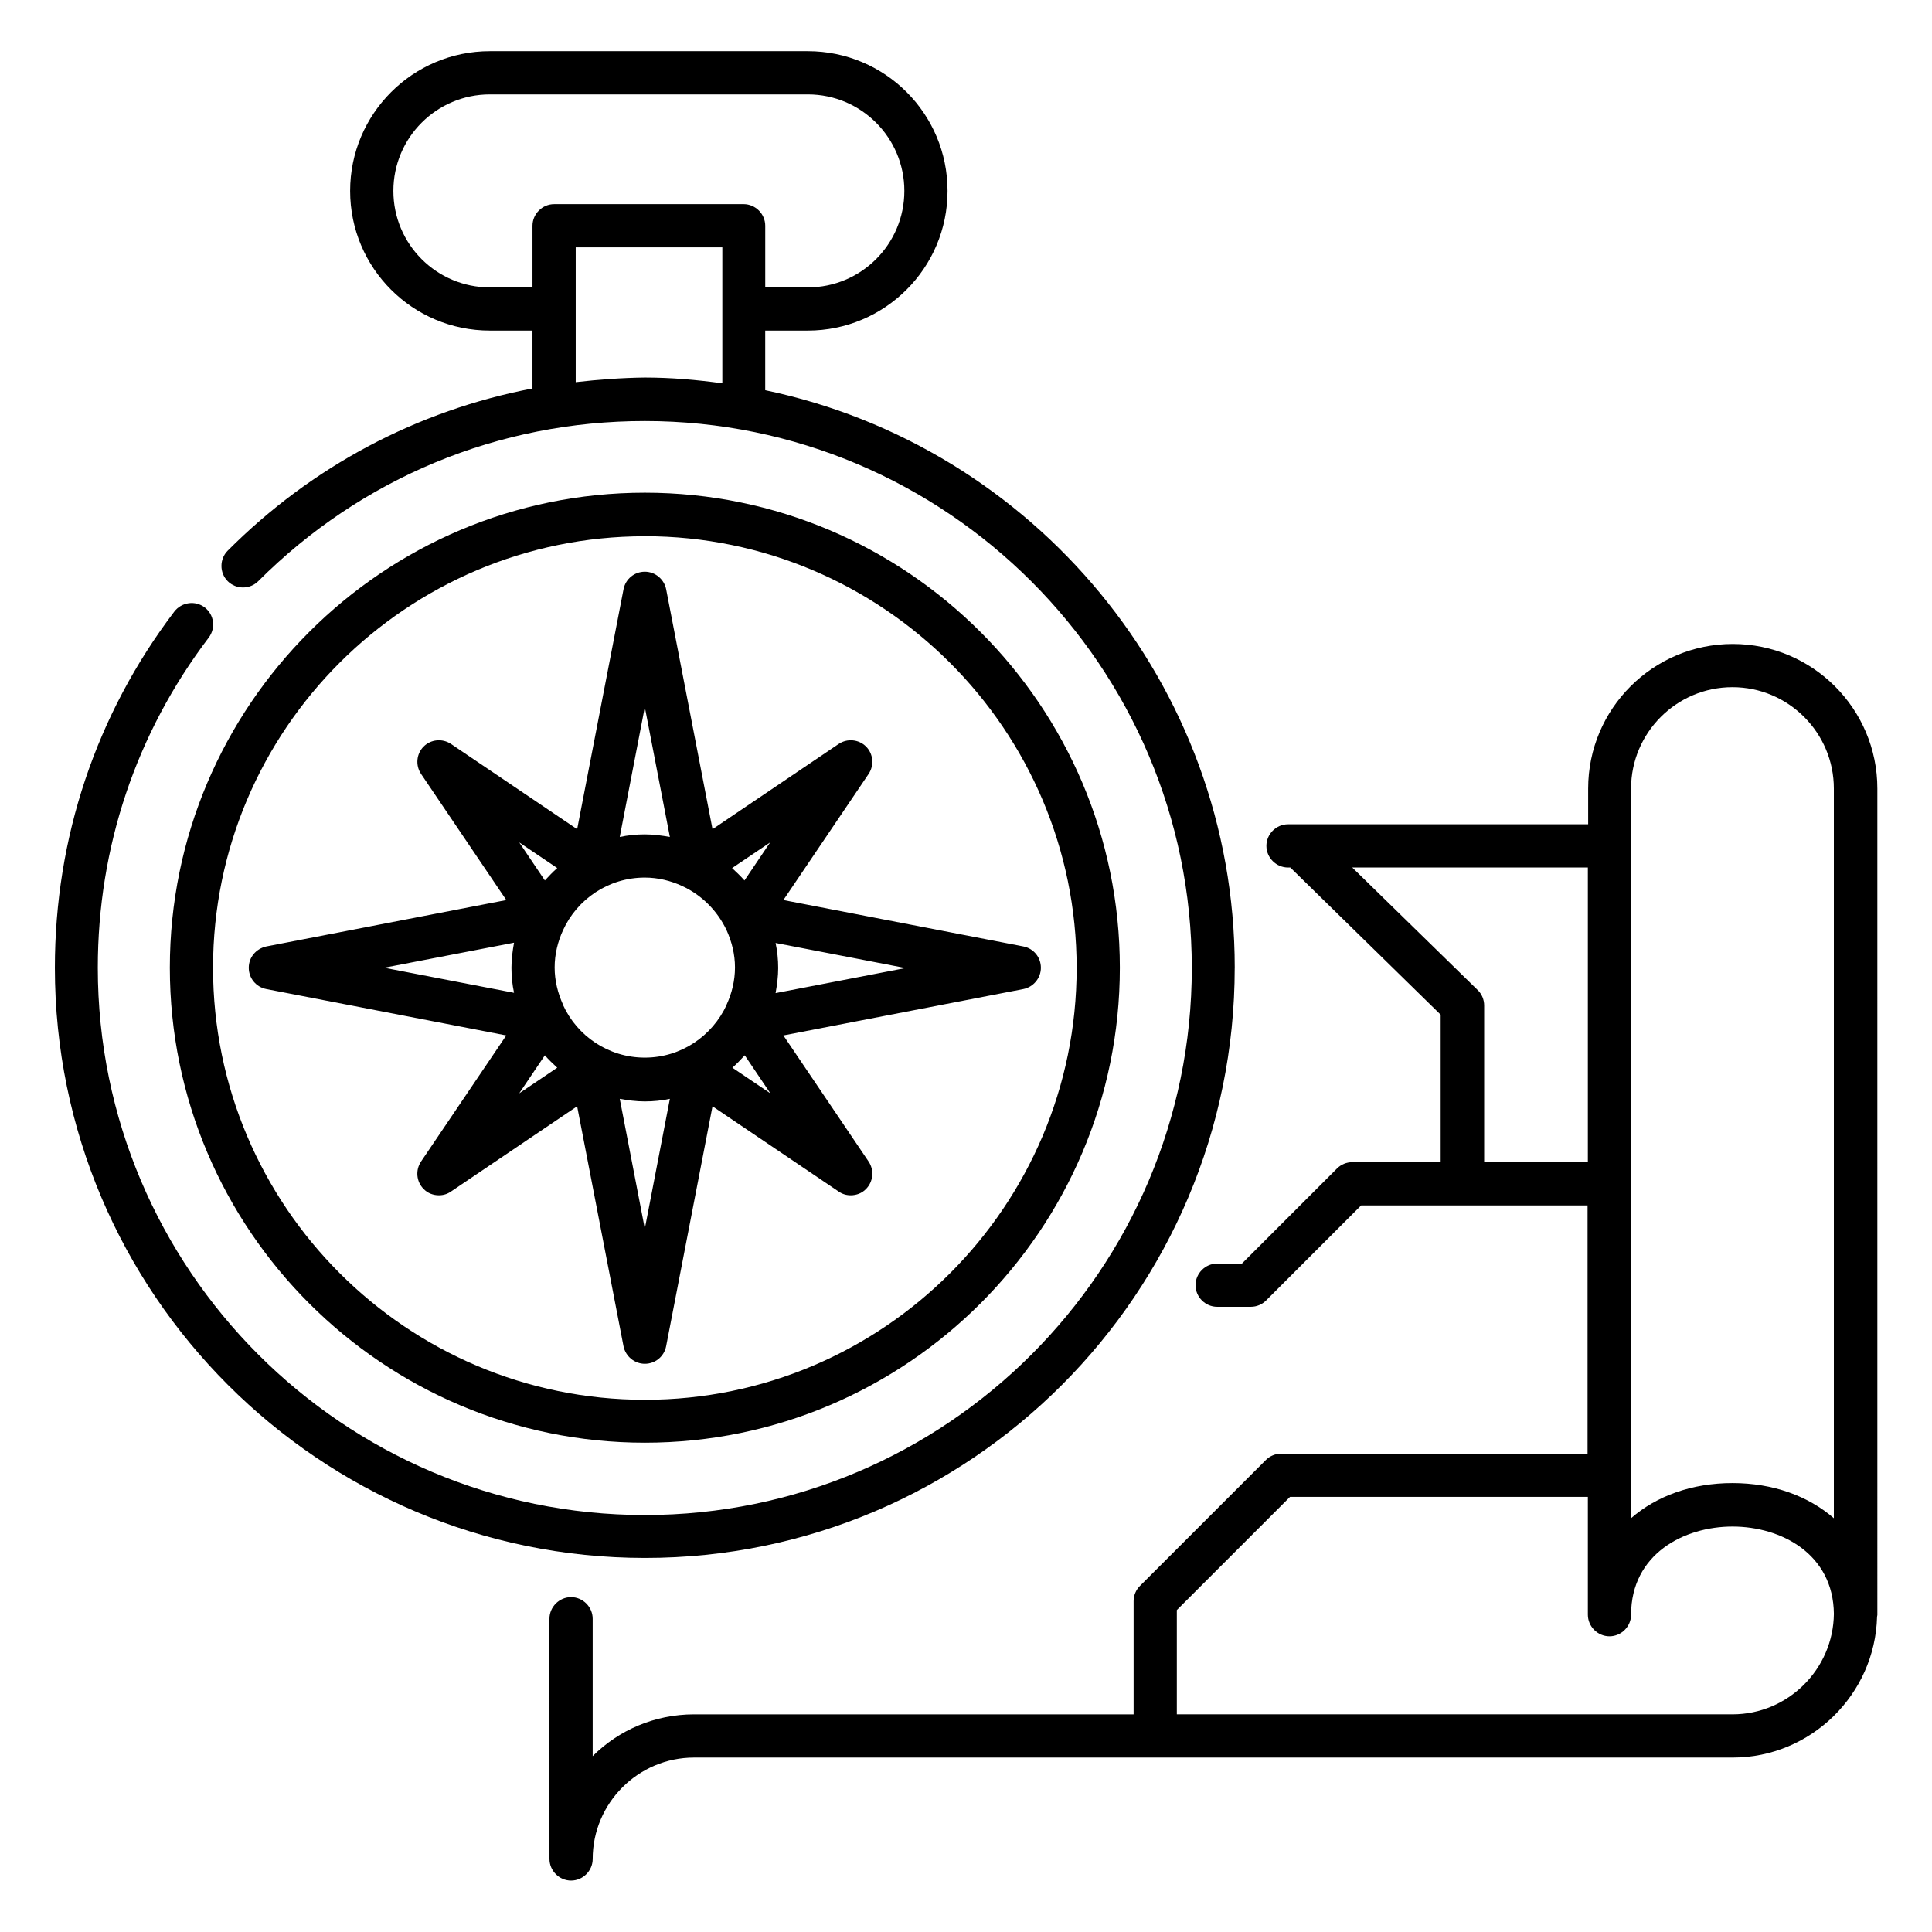
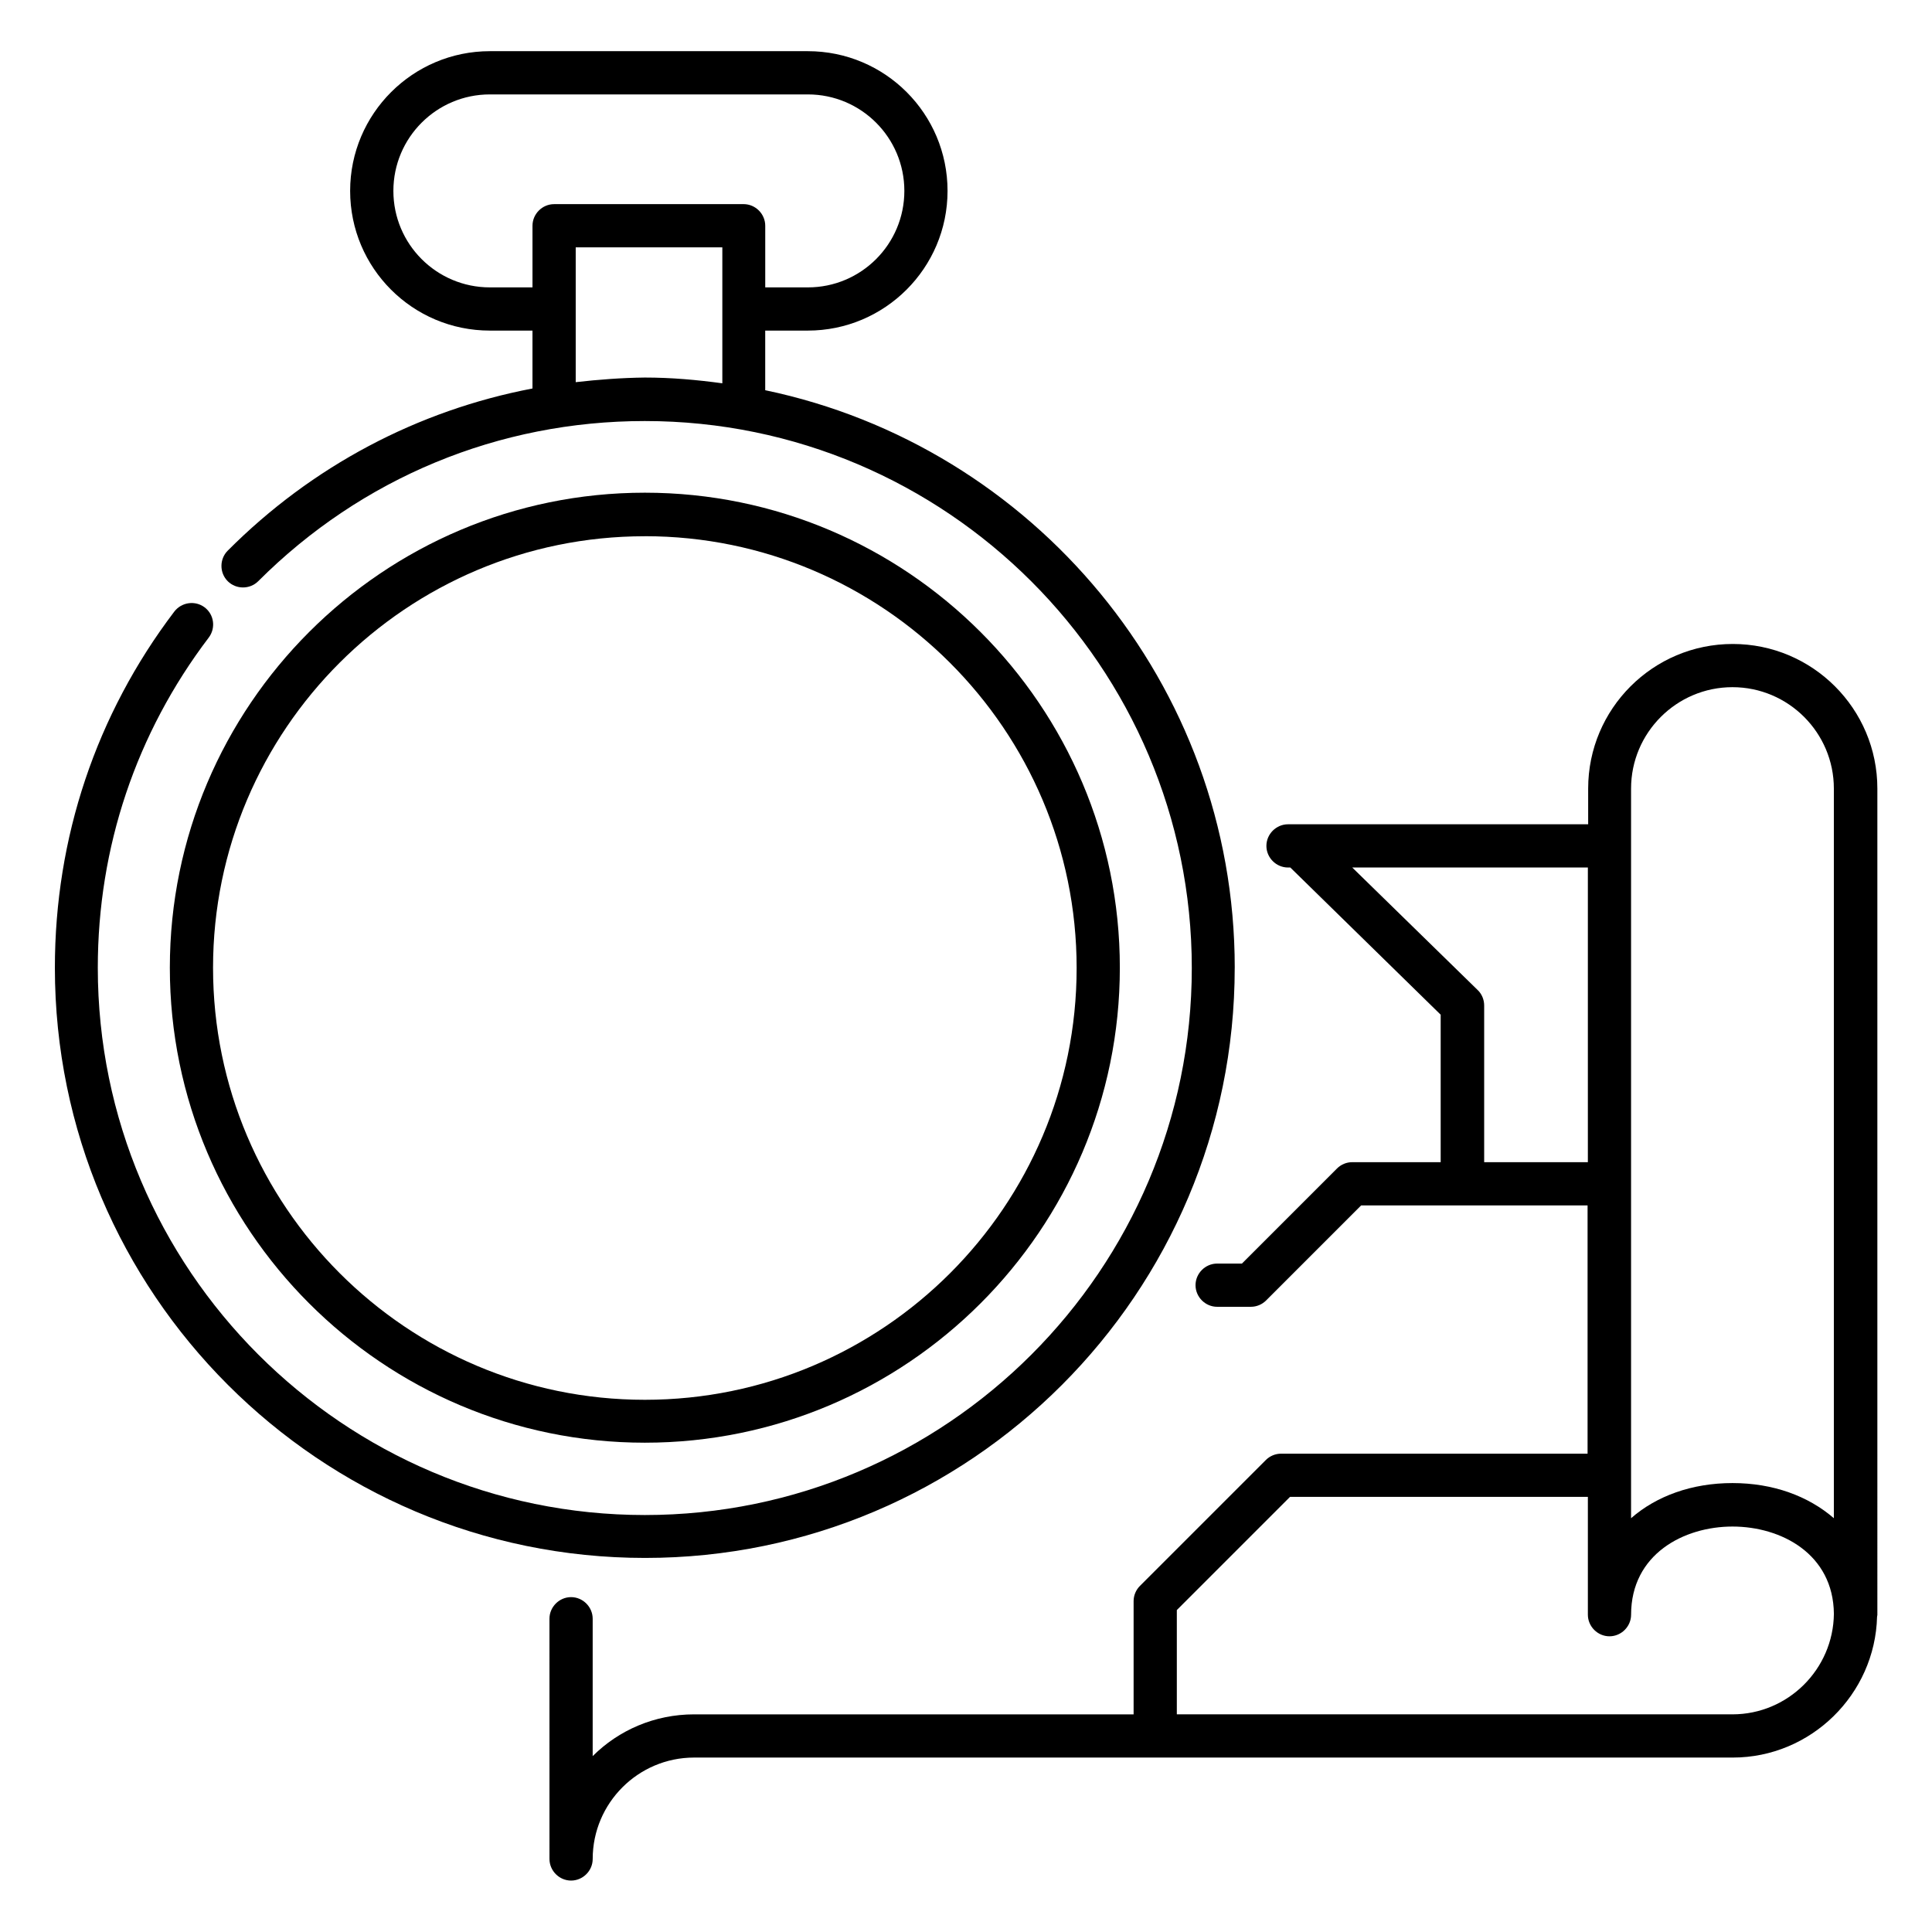
<svg xmlns="http://www.w3.org/2000/svg" fill="#000000" width="800px" height="800px" version="1.1" viewBox="144 144 512 512">
  <g>
    <path d="m641.52 352.98c0-21.145-17.176-38.32-38.32-38.32s-38.32 17.176-38.32 38.32v9.465h-79.543c-3.129 0-5.727 2.594-5.727 5.727 0 3.129 2.594 5.727 5.727 5.727h0.609l39.848 39.008v39.082h-23.434c-1.527 0-2.977 0.609-4.047 1.68l-25.191 25.191h-6.566c-3.129 0-5.727 2.594-5.727 5.727 0 3.129 2.594 5.727 5.727 5.727h8.93c1.527 0 2.977-0.609 4.047-1.68l25.191-25.191h60v65.801l-81.219-0.004c-1.527 0-2.977 0.609-4.047 1.68l-33.359 33.359c-1.07 1.07-1.68 2.519-1.68 4.047v30l-116.48-0.004c-10.457 0-20 4.199-26.871 11.07v-36.41c0-3.129-2.594-5.727-5.727-5.727-3.129 0-5.727 2.594-5.727 5.727l0.004 63.66c0 3.129 2.594 5.727 5.727 5.727 3.129 0 5.727-2.594 5.727-5.727 0-14.809 12.062-26.871 26.871-26.871h275.26c20.688 0 37.711-16.719 38.242-37.328 0-0.152 0.078-0.305 0.078-0.457zm-65.27 0c0-14.809 12.062-26.871 26.871-26.871s26.871 12.062 26.871 26.871v193.36c-6.793-5.879-16.105-9.312-26.871-9.312-10.762 0-20.152 3.434-26.871 9.312zm-38.93 99.008v-41.527c0-1.527-0.609-3.055-1.754-4.121l-33.207-32.441h62.441v78.09zm65.801 146.33h-147.25v-27.633l30-30h78.93v31.223c0 3.129 2.594 5.727 5.727 5.727 3.129 0 5.727-2.594 5.727-5.727 0-16.031 13.969-23.359 26.871-23.359s26.719 7.25 26.871 23.129c-0.156 14.656-12.141 26.641-26.875 26.641z" />
    <path d="m471.22 400.46c0-75.266-53.512-138.24-124.43-153.05v-15.801h11.297c20.383 0 37.023-16.566 37.023-37.023s-16.566-37.023-37.023-37.023h-84.273c-20.383 0-37.023 16.566-37.023 37.023s16.566 37.023 37.023 37.023h11.297v15.344c-30.383 5.801-58.395 20.535-80.762 42.977-2.215 2.215-2.215 5.879 0 8.09 2.215 2.215 5.879 2.215 8.09 0 27.402-27.402 63.738-42.441 102.44-42.441 79.922 0 144.96 65.039 144.96 144.96s-65.039 144.96-144.96 144.96c-79.922-0.004-144.96-65.117-144.96-145.04 0-31.906 10.152-62.137 29.391-87.48 1.91-2.519 1.449-6.106-1.07-8.016-2.519-1.91-6.106-1.375-8.016 1.07-20.762 27.328-31.68 60-31.68 94.426 0 86.258 70.152 156.41 156.41 156.41 86.258 0 156.26-70.152 156.26-156.41zm-197.4-180.3c-14.121 0-25.57-11.449-25.57-25.57 0-14.121 11.449-25.57 25.57-25.57h84.273c14.121 0 25.57 11.449 25.57 25.57 0 14.121-11.449 25.57-25.57 25.57h-11.297v-16.336c0-3.129-2.594-5.727-5.727-5.727l-50.227 0.004c-3.129 0-5.727 2.594-5.727 5.727v16.336zm22.75 25.117v-35.727h38.855v36.031c-6.719-0.918-13.512-1.527-20.535-1.527-6.184 0.074-12.293 0.535-18.32 1.223z" />
    <path d="m314.89 526.33c69.387 0 125.88-56.488 125.88-125.88s-56.488-125.88-125.88-125.88c-69.391 0-125.88 56.484-125.88 125.88 0 69.387 56.488 125.88 125.88 125.88zm0-240.23c63.051 0 114.43 51.297 114.43 114.43s-51.297 114.43-114.43 114.43c-63.129 0-114.43-51.371-114.43-114.5 0-63.129 51.371-114.35 114.43-114.35z" />
-     <path d="m214.58 406.11 63.586 12.289-22.594 33.434c-1.527 2.289-1.223 5.344 0.688 7.25 1.07 1.145 2.594 1.68 4.047 1.68 1.145 0 2.215-0.305 3.207-0.992l33.434-22.594 12.289 63.586c0.535 2.672 2.902 4.656 5.648 4.656 2.75 0 5.113-1.91 5.648-4.656l12.289-63.586 33.434 22.594c0.992 0.688 2.062 0.992 3.207 0.992 1.449 0 2.977-0.535 4.047-1.68 1.91-1.91 2.215-4.961 0.688-7.25l-22.594-33.434 63.586-12.289c2.672-0.535 4.656-2.902 4.656-5.648 0-2.75-1.91-5.113-4.656-5.648l-63.586-12.289 22.594-33.434c1.527-2.289 1.223-5.344-0.688-7.25-1.91-1.91-4.961-2.215-7.25-0.688l-33.434 22.594-12.289-63.586c-0.535-2.672-2.902-4.656-5.648-4.656-2.75 0-5.113 1.91-5.648 4.656l-12.289 63.586-33.434-22.594c-2.289-1.527-5.344-1.223-7.25 0.688-1.91 1.91-2.215 4.961-0.688 7.25l22.594 33.434-63.586 12.289c-2.758 0.609-4.664 2.898-4.664 5.648 0 2.746 1.906 5.113 4.656 5.648zm110.15-27.328c5.191 2.367 9.391 6.566 11.832 11.754 1.375 3.055 2.215 6.336 2.215 9.848 0 3.512-0.84 6.871-2.215 9.848v0.078c-3.816 8.246-12.062 13.969-21.68 13.969-9.617 0-17.938-5.727-21.68-13.969v-0.078c-1.375-3.055-2.215-6.336-2.215-9.848 0-3.512 0.84-6.871 2.215-9.848 3.742-8.246 12.062-13.969 21.68-13.969 3.512 0 6.867 0.84 9.848 2.215zm-36.336 44.887c0.992 1.145 2.137 2.215 3.281 3.281l-10.078 6.793zm26.488 45.953-6.641-34.426c2.137 0.383 4.352 0.688 6.641 0.688 2.289 0 4.504-0.23 6.641-0.688zm23.203-42.672c1.145-0.992 2.215-2.137 3.281-3.281l6.793 10.078zm11.453-19.77c0.383-2.137 0.688-4.352 0.688-6.641 0-2.289-0.23-4.504-0.688-6.641l34.426 6.641zm-8.246-29.848c-0.992-1.145-2.137-2.215-3.281-3.281l10.078-6.793zm-26.41-45.953 6.641 34.426c-2.137-0.383-4.352-0.688-6.641-0.688-2.289 0-4.504 0.23-6.641 0.688zm-23.207 42.668c-1.145 0.992-2.215 2.137-3.281 3.281l-6.793-10.078zm-11.449 19.773c-0.383 2.137-0.688 4.352-0.688 6.641 0 2.289 0.23 4.504 0.688 6.641l-34.426-6.641z" />
  </g>
</svg>